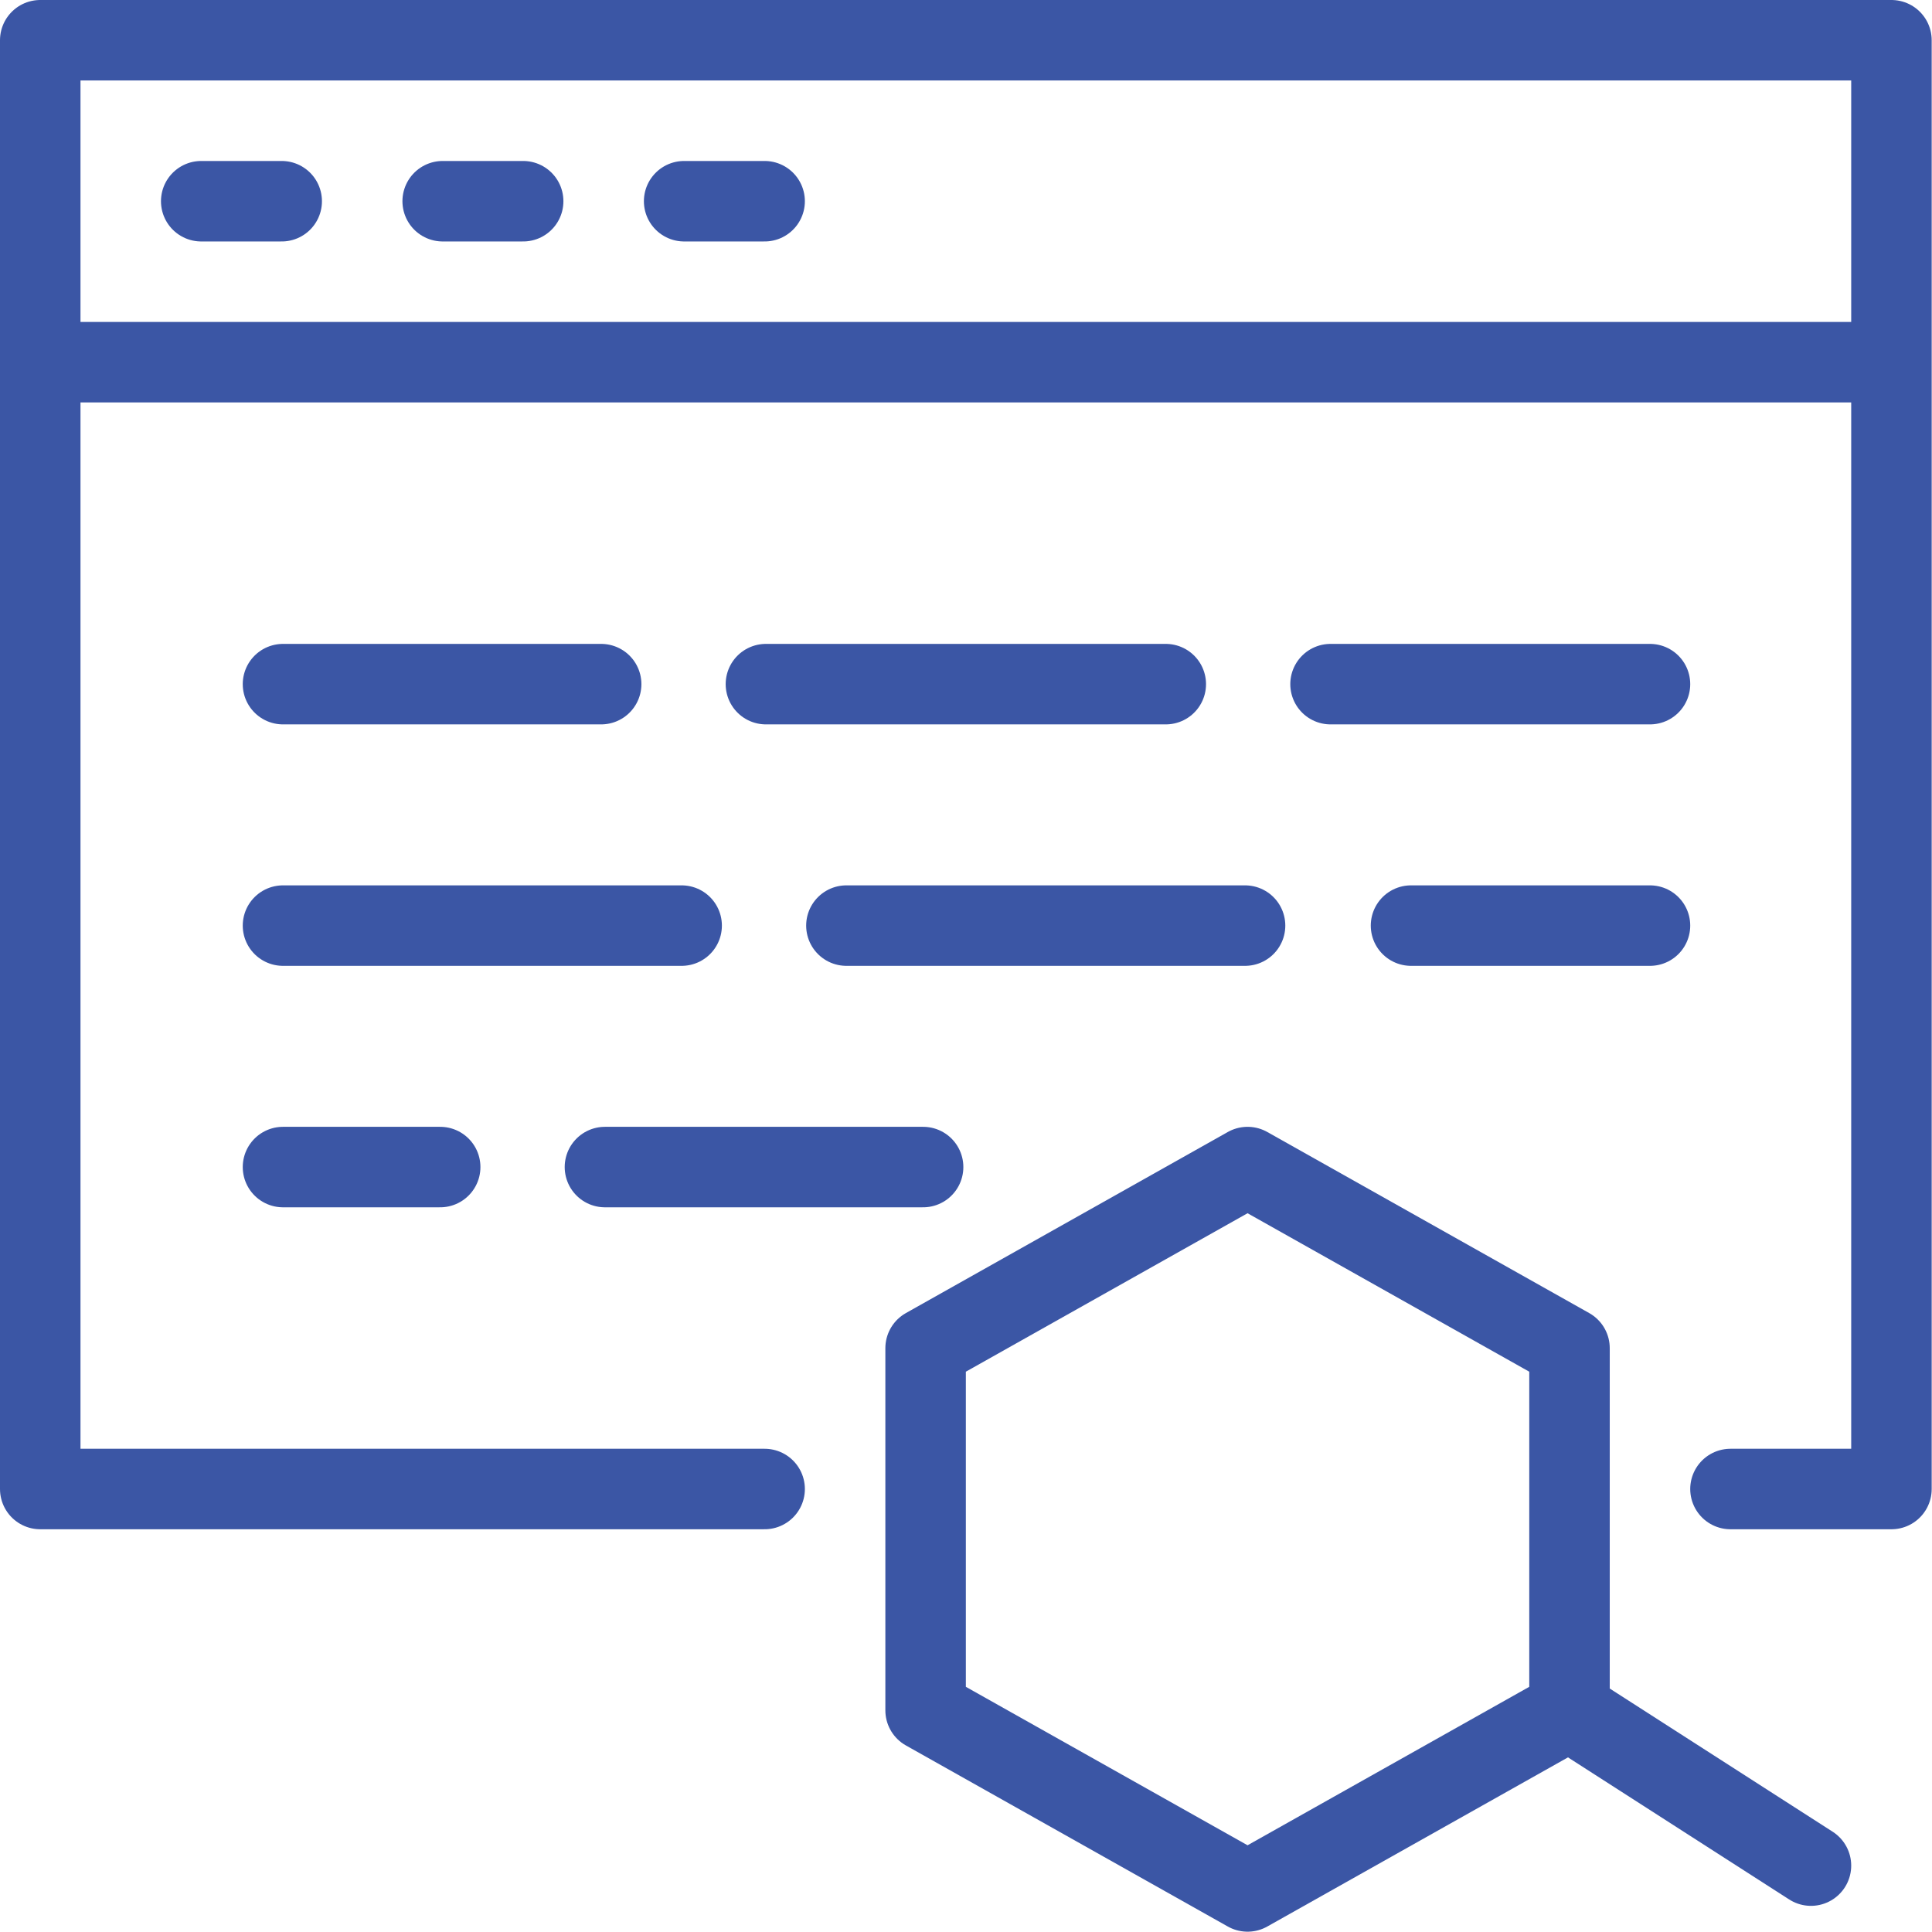
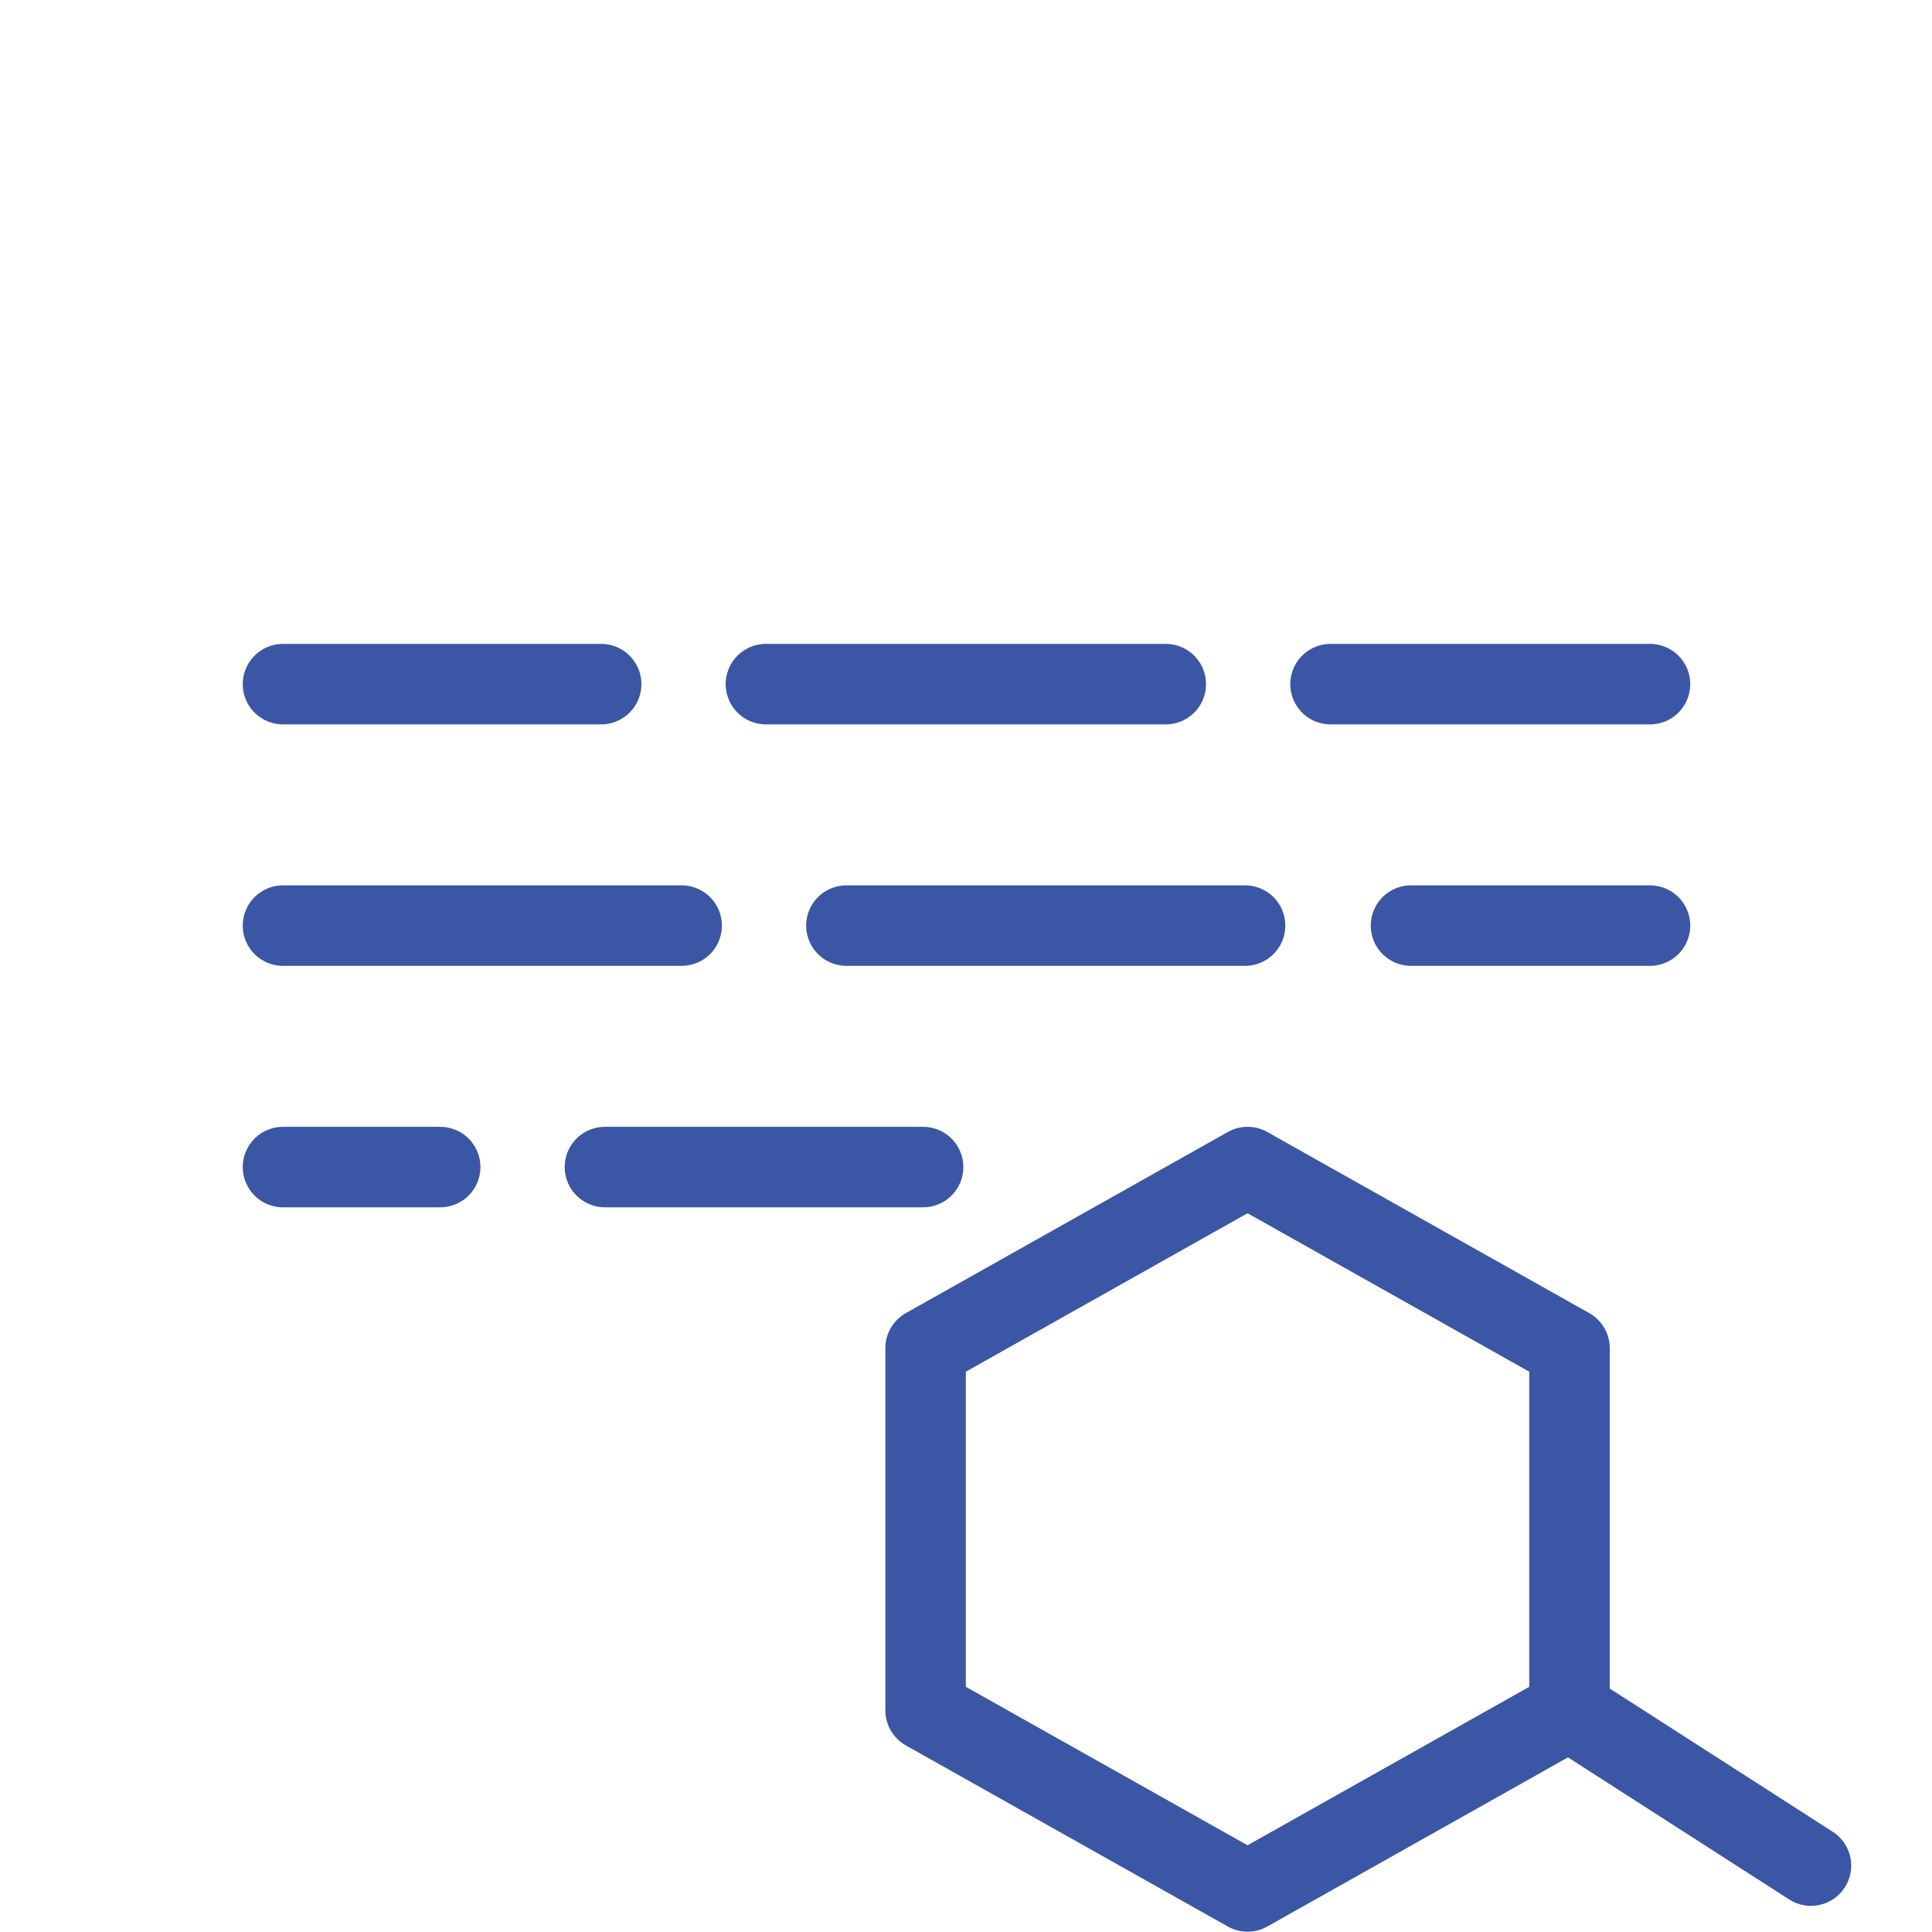
<svg xmlns="http://www.w3.org/2000/svg" viewBox="0 0 50 50" xml:space="preserve" height="50" width="50">
  <g transform="matrix(2.083,0,0,2.083,0,0)">
    <g fill="none" stroke="#3B56A5" stroke-linecap="round" stroke-miterlimit="10">
      <path stroke-linejoin="round" d="M3.516 8.5h3.953m-3.953 6h1.953m-1.953-3h4.953m-.953 3h3.953m-.953-3h4.953m-5.953-3h4.968m2.047 0H20.5m-2.969 3H20.5" />
-       <path d="M2.5 2.5h1m2 0h1m2 0h1" />
-       <path stroke-linejoin="round" d="M9.5 18.5h-9V.5h23v18h-2m-21-14h23" />
      <path d="m22.5 23.179-3-1.927" />
      <path stroke-linejoin="round" d="m11.5 16.75 4-2.25 4 2.25v4.5l-4 2.25-4-2.25z" />
    </g>
-     <path fill="none" d="M0 0h24v24H0z" />
  </g>
</svg>